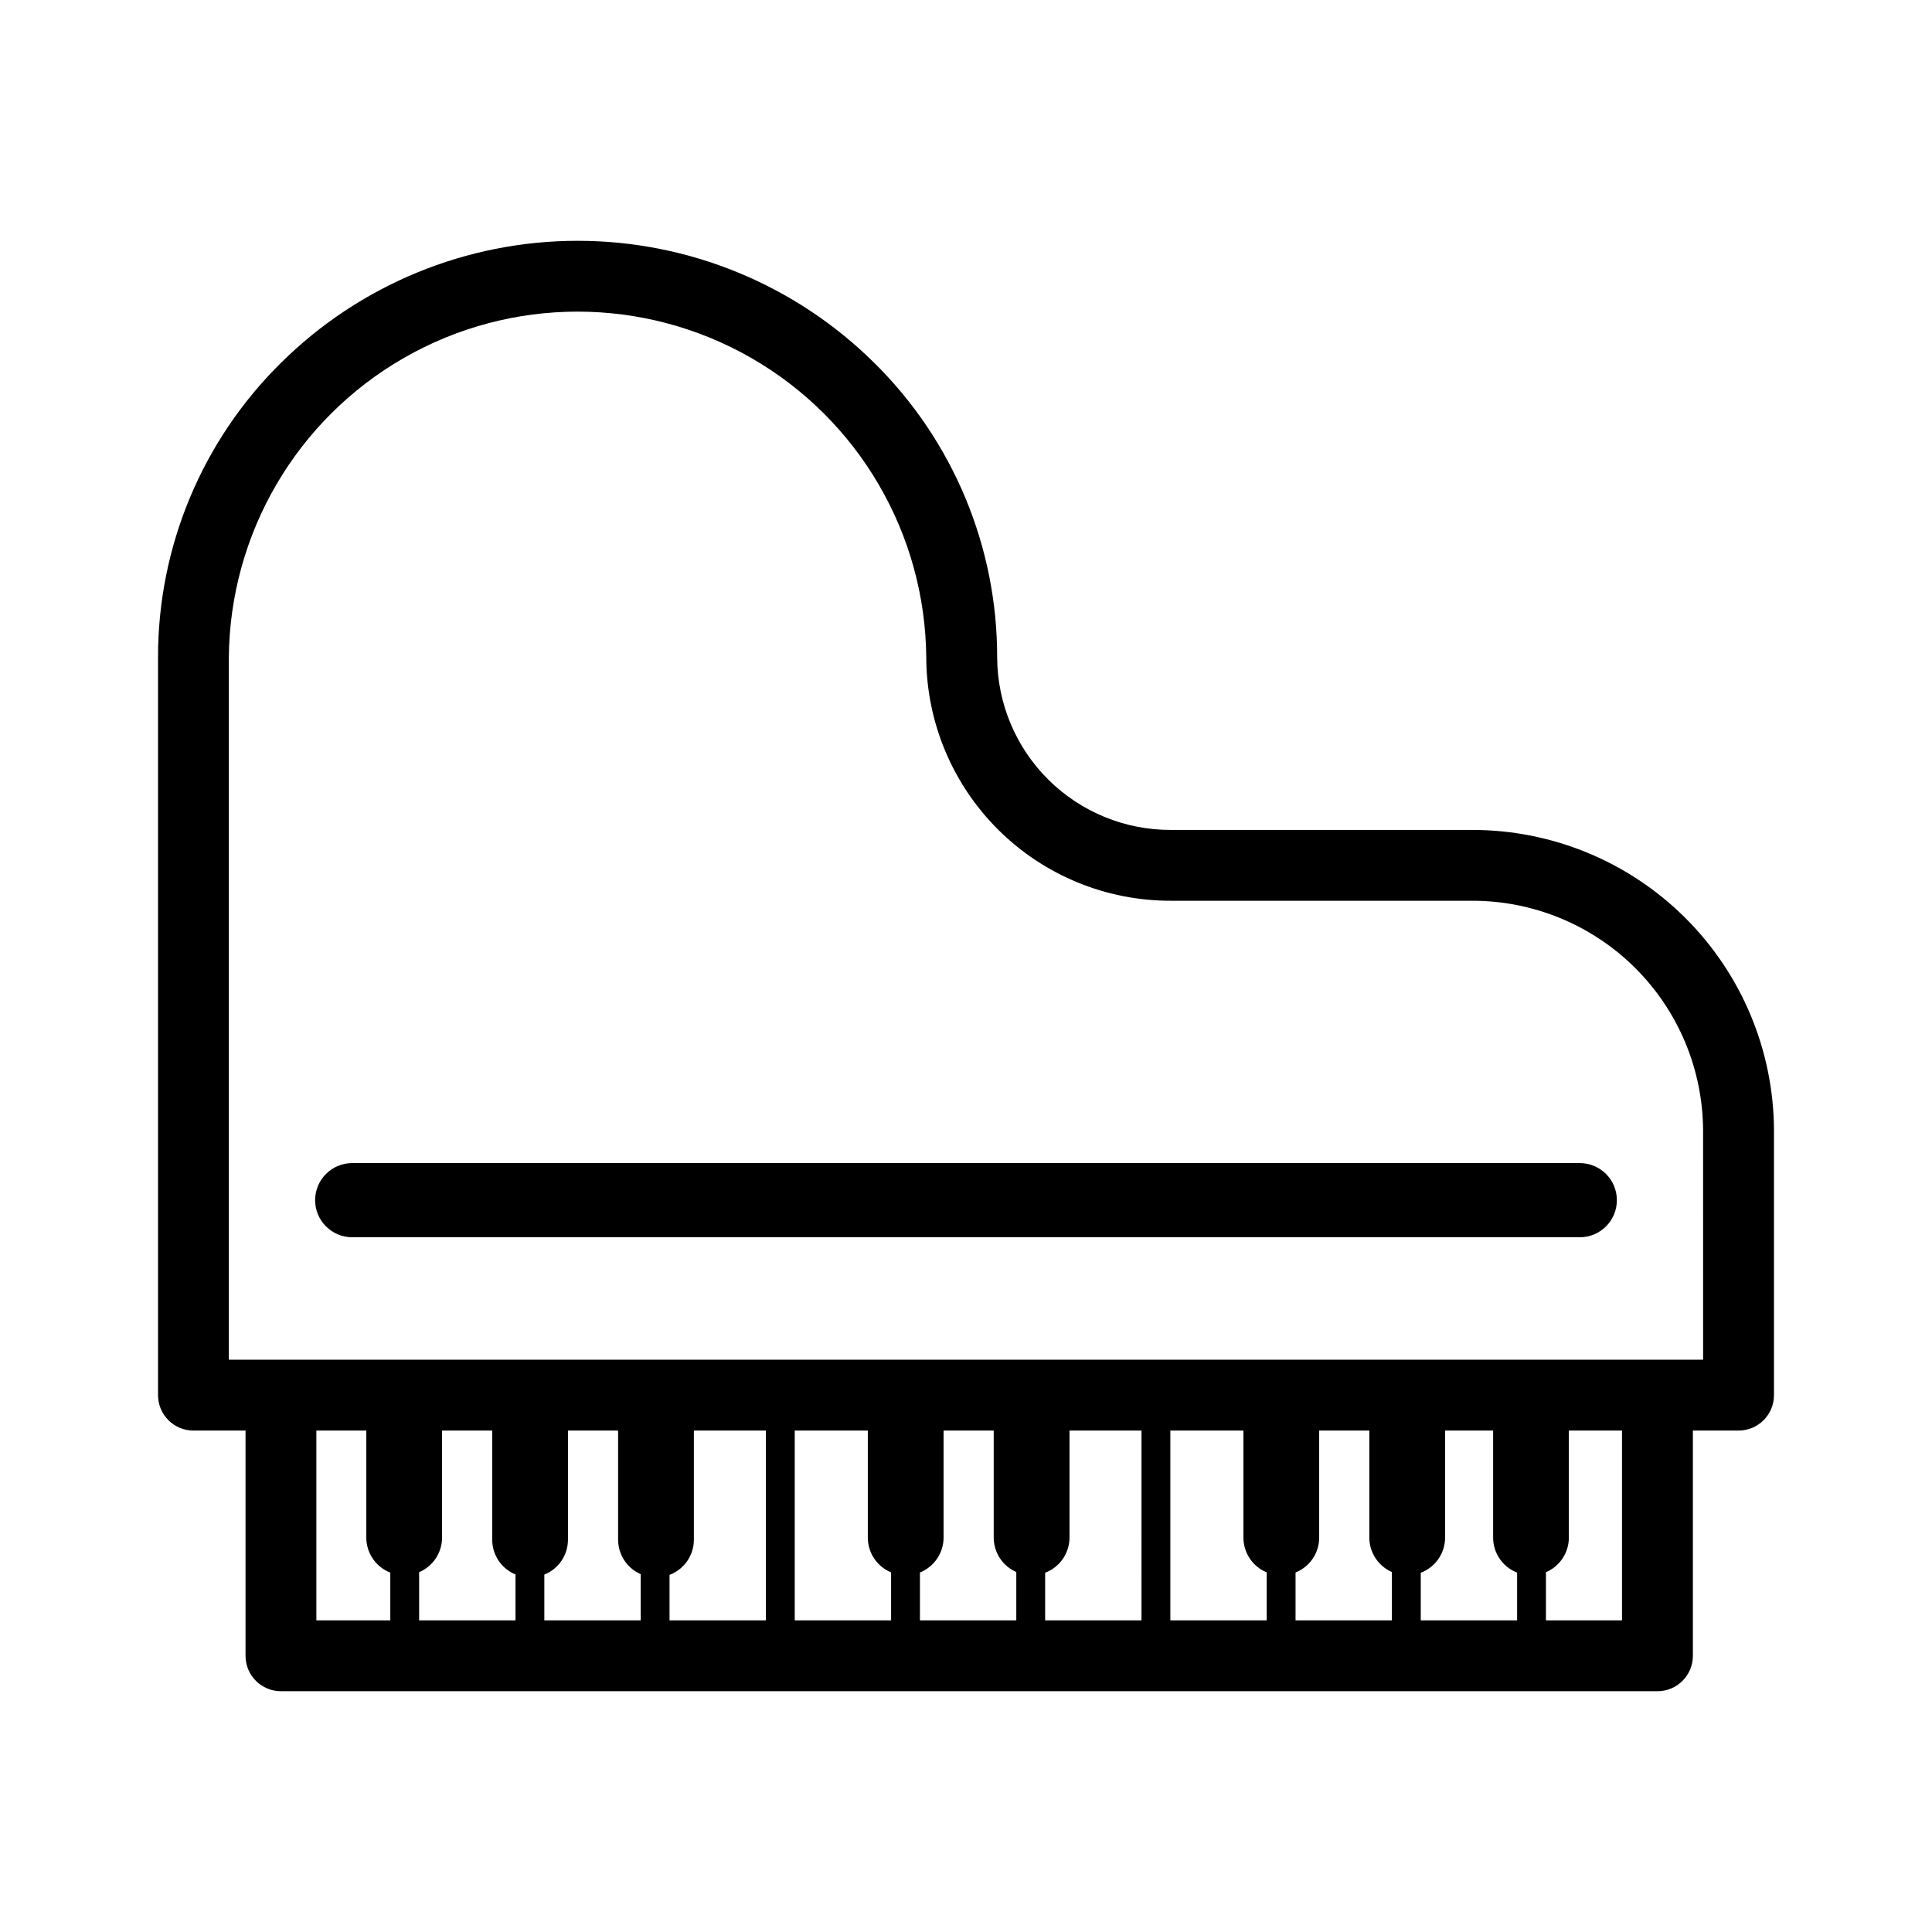
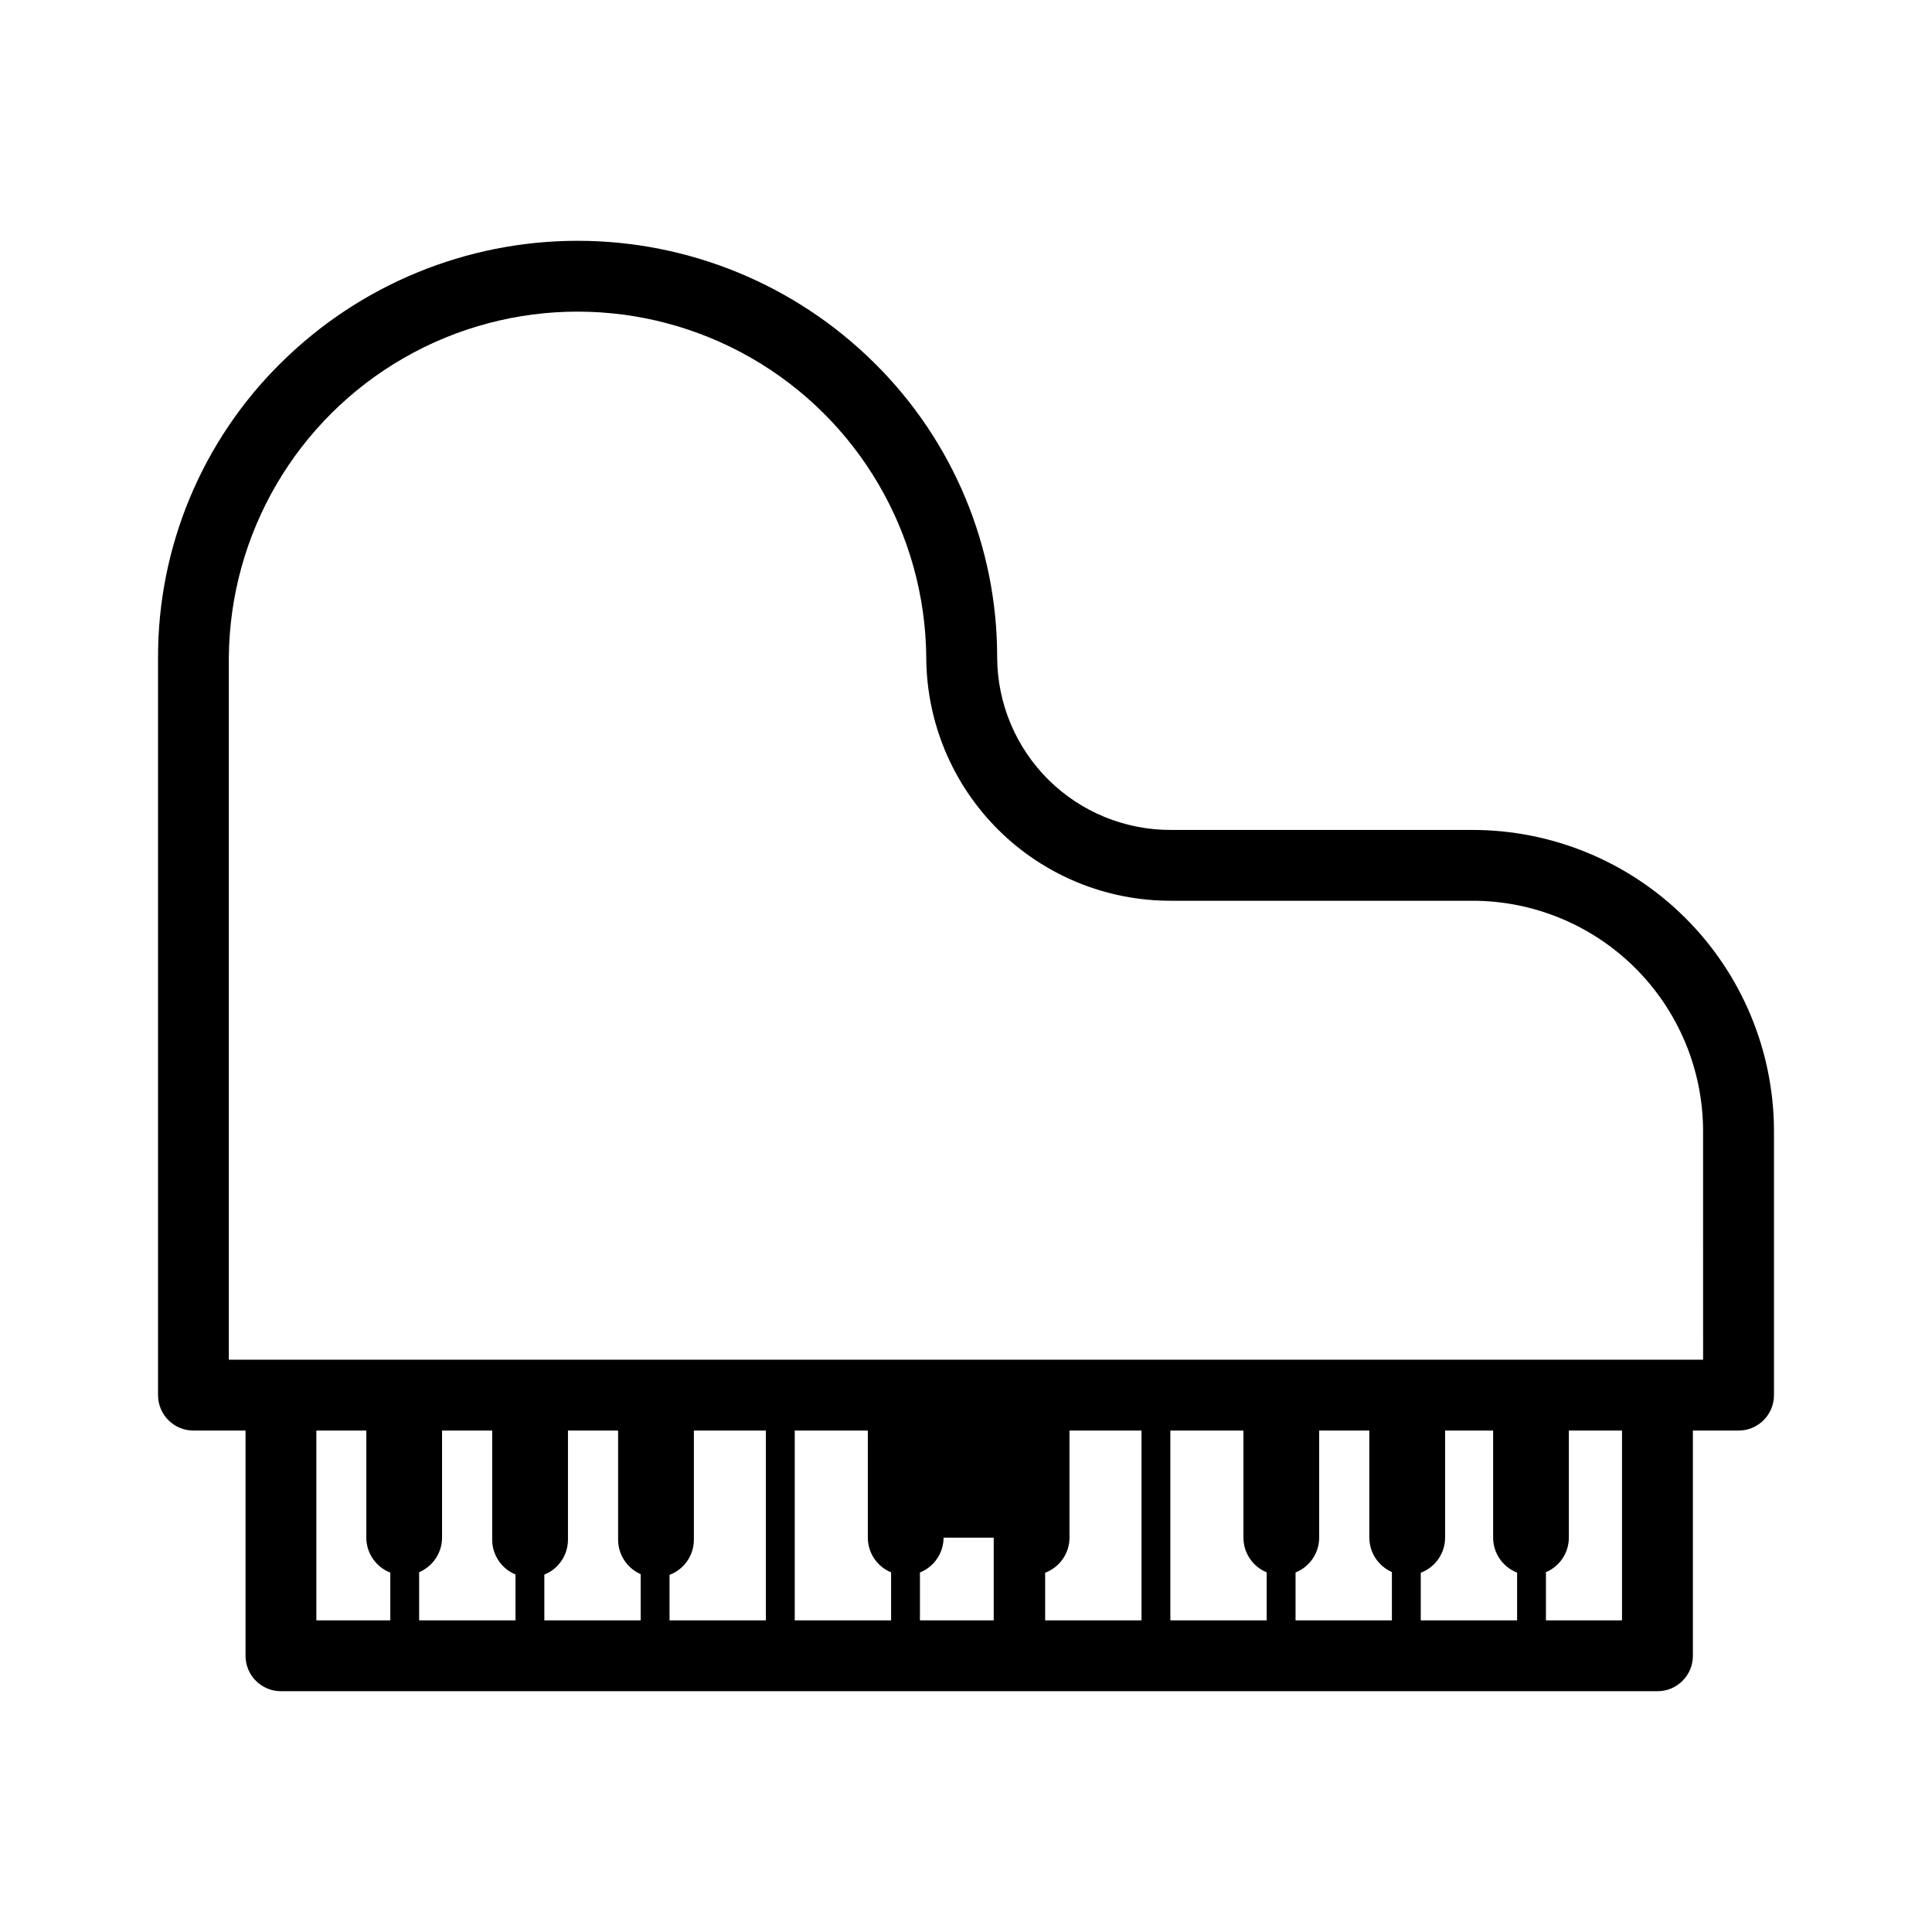
<svg xmlns="http://www.w3.org/2000/svg" fill="#000000" width="800px" height="800px" version="1.1" viewBox="144 144 512 512">
  <g>
-     <path d="m534.04 363.94h-79.742c-12.156 0.035-23.828-4.75-32.461-13.309-8.629-8.555-13.512-20.188-13.578-32.344 0.062-29.363-11.68-57.523-32.59-78.141-20.914-20.715-49.16-32.332-78.598-32.332s-57.684 11.617-78.598 32.332c-20.91 20.617-32.656 48.777-32.59 78.141v195.44c0 5.184 4.203 9.387 9.387 9.387h13.801v59.691c0 5.184 4.203 9.383 9.387 9.383h364.79c5.184 0 9.383-4.199 9.383-9.383v-59.691h12.105c5.184 0 9.387-4.203 9.387-9.387v-70.199c-0.09-21.168-8.57-41.434-23.582-56.352-15.016-14.922-35.332-23.277-56.5-23.234zm-306.2 159.17h13.238v28.383h-0.004c0.012 4.102 2.535 7.781 6.359 9.266v12.656h-19.594zm318.21 37.648v12.656h-25.535v-12.621c3.875-1.461 6.441-5.164 6.453-9.301v-28.383h12.727v28.383h-0.004c0.012 4.102 2.535 7.781 6.359 9.266zm-33.18-0.152v12.809h-25.535v-12.691c3.777-1.512 6.254-5.164 6.262-9.23v-28.383h13.289v28.383h0.004c0.008 3.953 2.356 7.531 5.981 9.113zm-33.18 0.086v12.723h-25.535v-50.305h19.367v28.383c0.004 4.031 2.441 7.66 6.168 9.199zm-33.18 12.723h-25.535v-12.621c3.875-1.461 6.441-5.164 6.453-9.301v-28.383h19.082zm-33.18-12.812v12.812h-25.535v-12.691c3.777-1.512 6.254-5.164 6.262-9.23v-28.383h13.289v28.383h0.004c0.008 3.953 2.356 7.531 5.981 9.113zm-33.18 0.086v12.727h-25.535v-50.305h19.367v28.383c0.004 4.031 2.441 7.66 6.168 9.199zm-33.18 12.727h-25.535v-12.059c3.875-1.461 6.441-5.164 6.453-9.305v-28.945l19.082 0.004zm-33.18-12.25v12.25h-25.535v-12.129c3.777-1.512 6.254-5.164 6.262-9.234v-28.945h13.289v28.945h0.004c0.008 3.957 2.356 7.535 5.981 9.113zm-33.18 0.086v12.164h-25.535v-12.766c3.676-1.559 6.066-5.164 6.074-9.156v-28.383h13.289v28.945l0.004-0.004c0.004 4.035 2.441 7.664 6.168 9.199zm293.24 12.164h-20.16v-12.766c3.676-1.559 6.066-5.164 6.074-9.156v-28.383h14.086zm21.492-69.078h-390.7v-186.05c0.254-32.848 17.922-63.09 46.41-79.441 28.492-16.348 63.516-16.348 92.008 0 28.488 16.352 46.156 46.594 46.41 79.441 0.074 17.133 6.938 33.535 19.086 45.613 12.148 12.078 28.594 18.84 45.727 18.809h79.742c16.191-0.047 31.738 6.332 43.23 17.73 11.496 11.402 17.996 26.895 18.082 43.086z" />
-     <path d="m562.66 452.23h-325.32c-5.426 0-9.828 4.402-9.828 9.828 0 5.43 4.402 9.828 9.828 9.828h325.32c5.43 0 9.828-4.398 9.828-9.828 0-5.426-4.398-9.828-9.828-9.828z" />
+     <path d="m534.04 363.94h-79.742c-12.156 0.035-23.828-4.75-32.461-13.309-8.629-8.555-13.512-20.188-13.578-32.344 0.062-29.363-11.68-57.523-32.59-78.141-20.914-20.715-49.16-32.332-78.598-32.332s-57.684 11.617-78.598 32.332c-20.91 20.617-32.656 48.777-32.59 78.141v195.44c0 5.184 4.203 9.387 9.387 9.387h13.801v59.691c0 5.184 4.203 9.383 9.387 9.383h364.79c5.184 0 9.383-4.199 9.383-9.383v-59.691h12.105c5.184 0 9.387-4.203 9.387-9.387v-70.199c-0.09-21.168-8.57-41.434-23.582-56.352-15.016-14.922-35.332-23.277-56.5-23.234zm-306.2 159.17h13.238v28.383h-0.004c0.012 4.102 2.535 7.781 6.359 9.266v12.656h-19.594zm318.21 37.648v12.656h-25.535v-12.621c3.875-1.461 6.441-5.164 6.453-9.301v-28.383h12.727v28.383h-0.004c0.012 4.102 2.535 7.781 6.359 9.266zm-33.18-0.152v12.809h-25.535v-12.691c3.777-1.512 6.254-5.164 6.262-9.23v-28.383h13.289v28.383h0.004c0.008 3.953 2.356 7.531 5.981 9.113zm-33.18 0.086v12.723h-25.535v-50.305h19.367v28.383c0.004 4.031 2.441 7.66 6.168 9.199zm-33.18 12.723h-25.535v-12.621c3.875-1.461 6.441-5.164 6.453-9.301v-28.383h19.082zm-33.18-12.812v12.812h-25.535v-12.691c3.777-1.512 6.254-5.164 6.262-9.23h13.289v28.383h0.004c0.008 3.953 2.356 7.531 5.981 9.113zm-33.18 0.086v12.727h-25.535v-50.305h19.367v28.383c0.004 4.031 2.441 7.66 6.168 9.199zm-33.18 12.727h-25.535v-12.059c3.875-1.461 6.441-5.164 6.453-9.305v-28.945l19.082 0.004zm-33.18-12.25v12.25h-25.535v-12.129c3.777-1.512 6.254-5.164 6.262-9.234v-28.945h13.289v28.945h0.004c0.008 3.957 2.356 7.535 5.981 9.113zm-33.18 0.086v12.164h-25.535v-12.766c3.676-1.559 6.066-5.164 6.074-9.156v-28.383h13.289v28.945l0.004-0.004c0.004 4.035 2.441 7.664 6.168 9.199zm293.24 12.164h-20.16v-12.766c3.676-1.559 6.066-5.164 6.074-9.156v-28.383h14.086zm21.492-69.078h-390.7v-186.05c0.254-32.848 17.922-63.09 46.41-79.441 28.492-16.348 63.516-16.348 92.008 0 28.488 16.352 46.156 46.594 46.41 79.441 0.074 17.133 6.938 33.535 19.086 45.613 12.148 12.078 28.594 18.84 45.727 18.809h79.742c16.191-0.047 31.738 6.332 43.23 17.73 11.496 11.402 17.996 26.895 18.082 43.086z" />
  </g>
</svg>